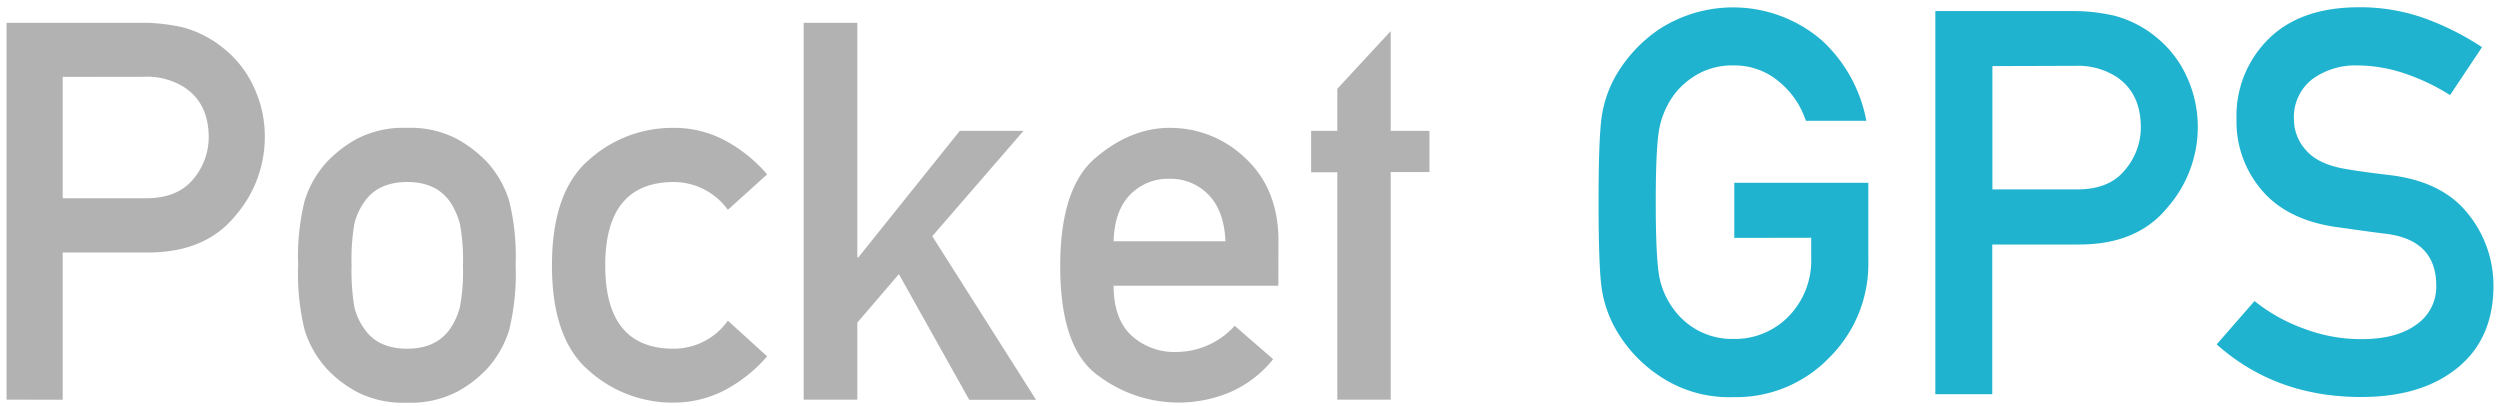
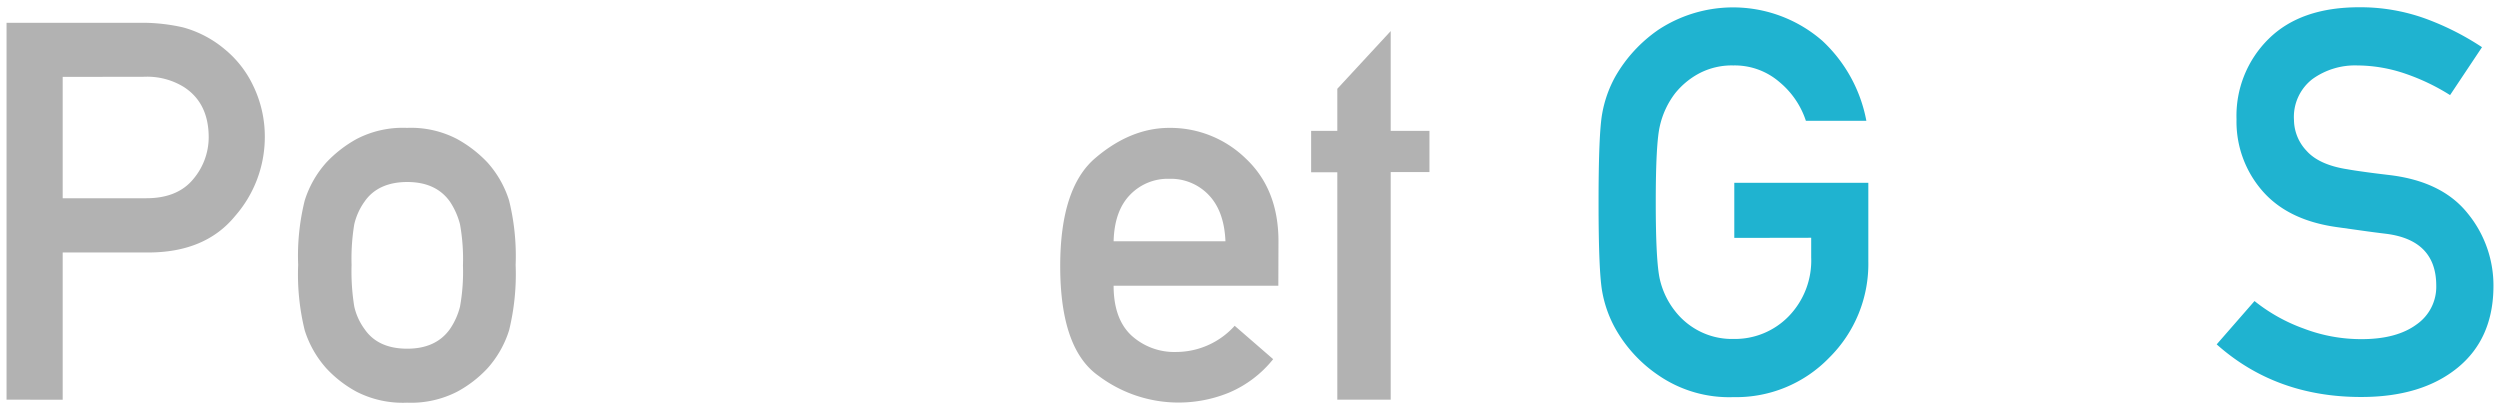
<svg xmlns="http://www.w3.org/2000/svg" id="レイヤー_1" data-name="レイヤー 1" viewBox="0 0 382 62">
  <defs>
    <style>.cls-1{fill:#b2b2b2;}.cls-2{fill:#1fb3d0;}</style>
  </defs>
  <title>アートボード 1</title>
  <g id="Pocket_GPS" data-name="Pocket GPS">
    <path class="cls-1" d="M1,61.07V3.48H21.59a28.18,28.18,0,0,1,6.36.7,16.69,16.69,0,0,1,6.37,3.33,16.11,16.11,0,0,1,4.35,5.55,17.81,17.81,0,0,1,1.79,8.2A18.3,18.3,0,0,1,35.93,33q-4.55,5.57-13.27,5.58H9.58v22.5ZM9.58,11.75V30.29H22.37c3.2,0,5.58-1,7.16-2.92A9.93,9.93,0,0,0,31.89,21q0-5.2-3.71-7.65a10.65,10.65,0,0,0-6.12-1.62Z" />
    <path class="cls-1" d="M45.56,40.47a35,35,0,0,1,1-9.83,15.74,15.74,0,0,1,3.34-5.85,18.84,18.84,0,0,1,4.61-3.56,15.28,15.28,0,0,1,7.68-1.69,15.23,15.23,0,0,1,7.63,1.69,19,19,0,0,1,4.63,3.56,15.74,15.74,0,0,1,3.34,5.85,35.5,35.5,0,0,1,1,9.83,36.23,36.23,0,0,1-1,10,15.81,15.81,0,0,1-3.34,5.85,18,18,0,0,1-4.63,3.55,15.46,15.46,0,0,1-7.63,1.66,15.51,15.51,0,0,1-7.68-1.66,17.9,17.9,0,0,1-4.61-3.55,15.81,15.81,0,0,1-3.34-5.85A35.76,35.76,0,0,1,45.56,40.47Zm25.18.1a30,30,0,0,0-.45-6.29,11.26,11.26,0,0,0-1.54-3.47c-1.42-2-3.6-3-6.52-3s-5.16,1-6.53,3a9.72,9.72,0,0,0-1.57,3.47,32.54,32.54,0,0,0-.41,6.21,33.65,33.65,0,0,0,.41,6.34,9.27,9.27,0,0,0,1.57,3.45q2.05,3,6.53,3c2.92,0,5.1-1,6.52-3a10.66,10.66,0,0,0,1.54-3.43A29.91,29.91,0,0,0,70.74,40.57Z" />
-     <path class="cls-1" d="M111.22,49l6,5.45a22.54,22.54,0,0,1-6.29,5.07,17,17,0,0,1-8.24,2A19.13,19.13,0,0,1,90,56.65q-5.67-4.84-5.66-16.1c0-7.5,1.88-12.89,5.66-16.13a19,19,0,0,1,12.69-4.88,16.55,16.55,0,0,1,8.24,2,22.64,22.64,0,0,1,6.29,5.1l-6,5.42A10.25,10.25,0,0,0,103,27.81q-10.52,0-10.52,12.76T103,53.28A10.13,10.13,0,0,0,111.22,49Z" />
-     <path class="cls-1" d="M122.8,61.07V3.48H131V39.32h.16L146.65,20h9.74L142.45,36.09l15.86,25H148.1L137.35,41.89,131,49.29V61.07Z" />
    <path class="cls-1" d="M195.33,43.66H170.16c0,3.37.91,5.9,2.71,7.59a9.72,9.72,0,0,0,6.91,2.53,12.05,12.05,0,0,0,8.88-4l5.88,5.1A17.24,17.24,0,0,1,187.78,60a20.35,20.35,0,0,1-19.93-2.58Q162,53.31,162,40.67q0-12,5.4-16.55c3.6-3.06,7.37-4.58,11.28-4.58a16.53,16.53,0,0,1,11.67,4.68q5,4.7,5,12.65Zm-25.17-6.79h17.09q-.19-4.63-2.58-7.1a8,8,0,0,0-6-2.45,8,8,0,0,0-6,2.45Q170.28,32.23,170.16,36.87Z" />
    <path class="cls-1" d="M204.34,61.07V26.32h-4V20h4V13.57l8.16-8.82V20h5.92v6.29H212.5V61.07Z" />
    <path class="cls-2" d="M265,36.35V27.93h20.48v12a20.15,20.15,0,0,1-6,14.75,19.76,19.76,0,0,1-14.6,6,19.05,19.05,0,0,1-11.43-3.31,21.09,21.09,0,0,1-6.63-7.18,18.14,18.14,0,0,1-2-5.62q-.56-3.06-.56-13.63t.56-13.61a18.2,18.2,0,0,1,2-5.63,21.82,21.82,0,0,1,6.64-7.19,20.77,20.77,0,0,1,25,1.73,22.28,22.28,0,0,1,6.72,12.22h-9.24a12.9,12.9,0,0,0-4-5.89A10.45,10.45,0,0,0,264.86,10a10.7,10.7,0,0,0-5.35,1.28,11.88,11.88,0,0,0-3.57,3,12.85,12.85,0,0,0-2.32,5Q253,21.92,253,30.92t.62,11.74a12.22,12.22,0,0,0,2.32,4.86,11.08,11.08,0,0,0,3.57,3,10.88,10.88,0,0,0,5.37,1.27,11.44,11.44,0,0,0,8.43-3.46,12.21,12.21,0,0,0,3.44-9v-3Z" />
-     <path class="cls-2" d="M295.72,60.23V1.69h20.93a28,28,0,0,1,6.47.72,16.82,16.82,0,0,1,6.47,3.37A16.44,16.44,0,0,1,334,11.42a18.32,18.32,0,0,1,1.82,8.34,18.65,18.65,0,0,1-4.62,11.93q-4.61,5.67-13.48,5.67h-13.3V60.23Zm8.72-50.13V28.94h13c3.26,0,5.68-1,7.28-3a10,10,0,0,0,2.4-6.46q0-5.29-3.77-7.77a10.82,10.82,0,0,0-6.22-1.65Z" />
    <path class="cls-2" d="M338.71,52.62,344.49,46A26.18,26.18,0,0,0,352,50.2a24.6,24.6,0,0,0,8.87,1.62q5.34,0,8.39-2.25a7,7,0,0,0,3-5.91c0-4.61-2.51-7.24-7.52-7.92-1.32-.16-2.55-.32-3.68-.48l-4-.56c-5-.7-8.79-2.55-11.4-5.57a16.09,16.09,0,0,1-3.92-10.9,16.48,16.48,0,0,1,4.92-12.3q4.9-4.83,13.86-4.82a29.23,29.23,0,0,1,10.05,1.72,41.54,41.54,0,0,1,8.68,4.38l-4.88,7.32a32.52,32.52,0,0,0-6.8-3.26A23,23,0,0,0,360.18,10a11.11,11.11,0,0,0-6.85,2.09,7.31,7.31,0,0,0-2.81,6.26,6.94,6.94,0,0,0,1.9,4.67c1.27,1.44,3.36,2.4,6.3,2.85.76.14,1.69.27,2.76.42s2.32.3,3.73.47c5.38.66,9.35,2.65,11.93,5.94A17.36,17.36,0,0,1,381,43.66q0,8.07-5.49,12.54t-14.75,4.46Q347.73,60.66,338.71,52.62Z" />
  </g>
</svg>